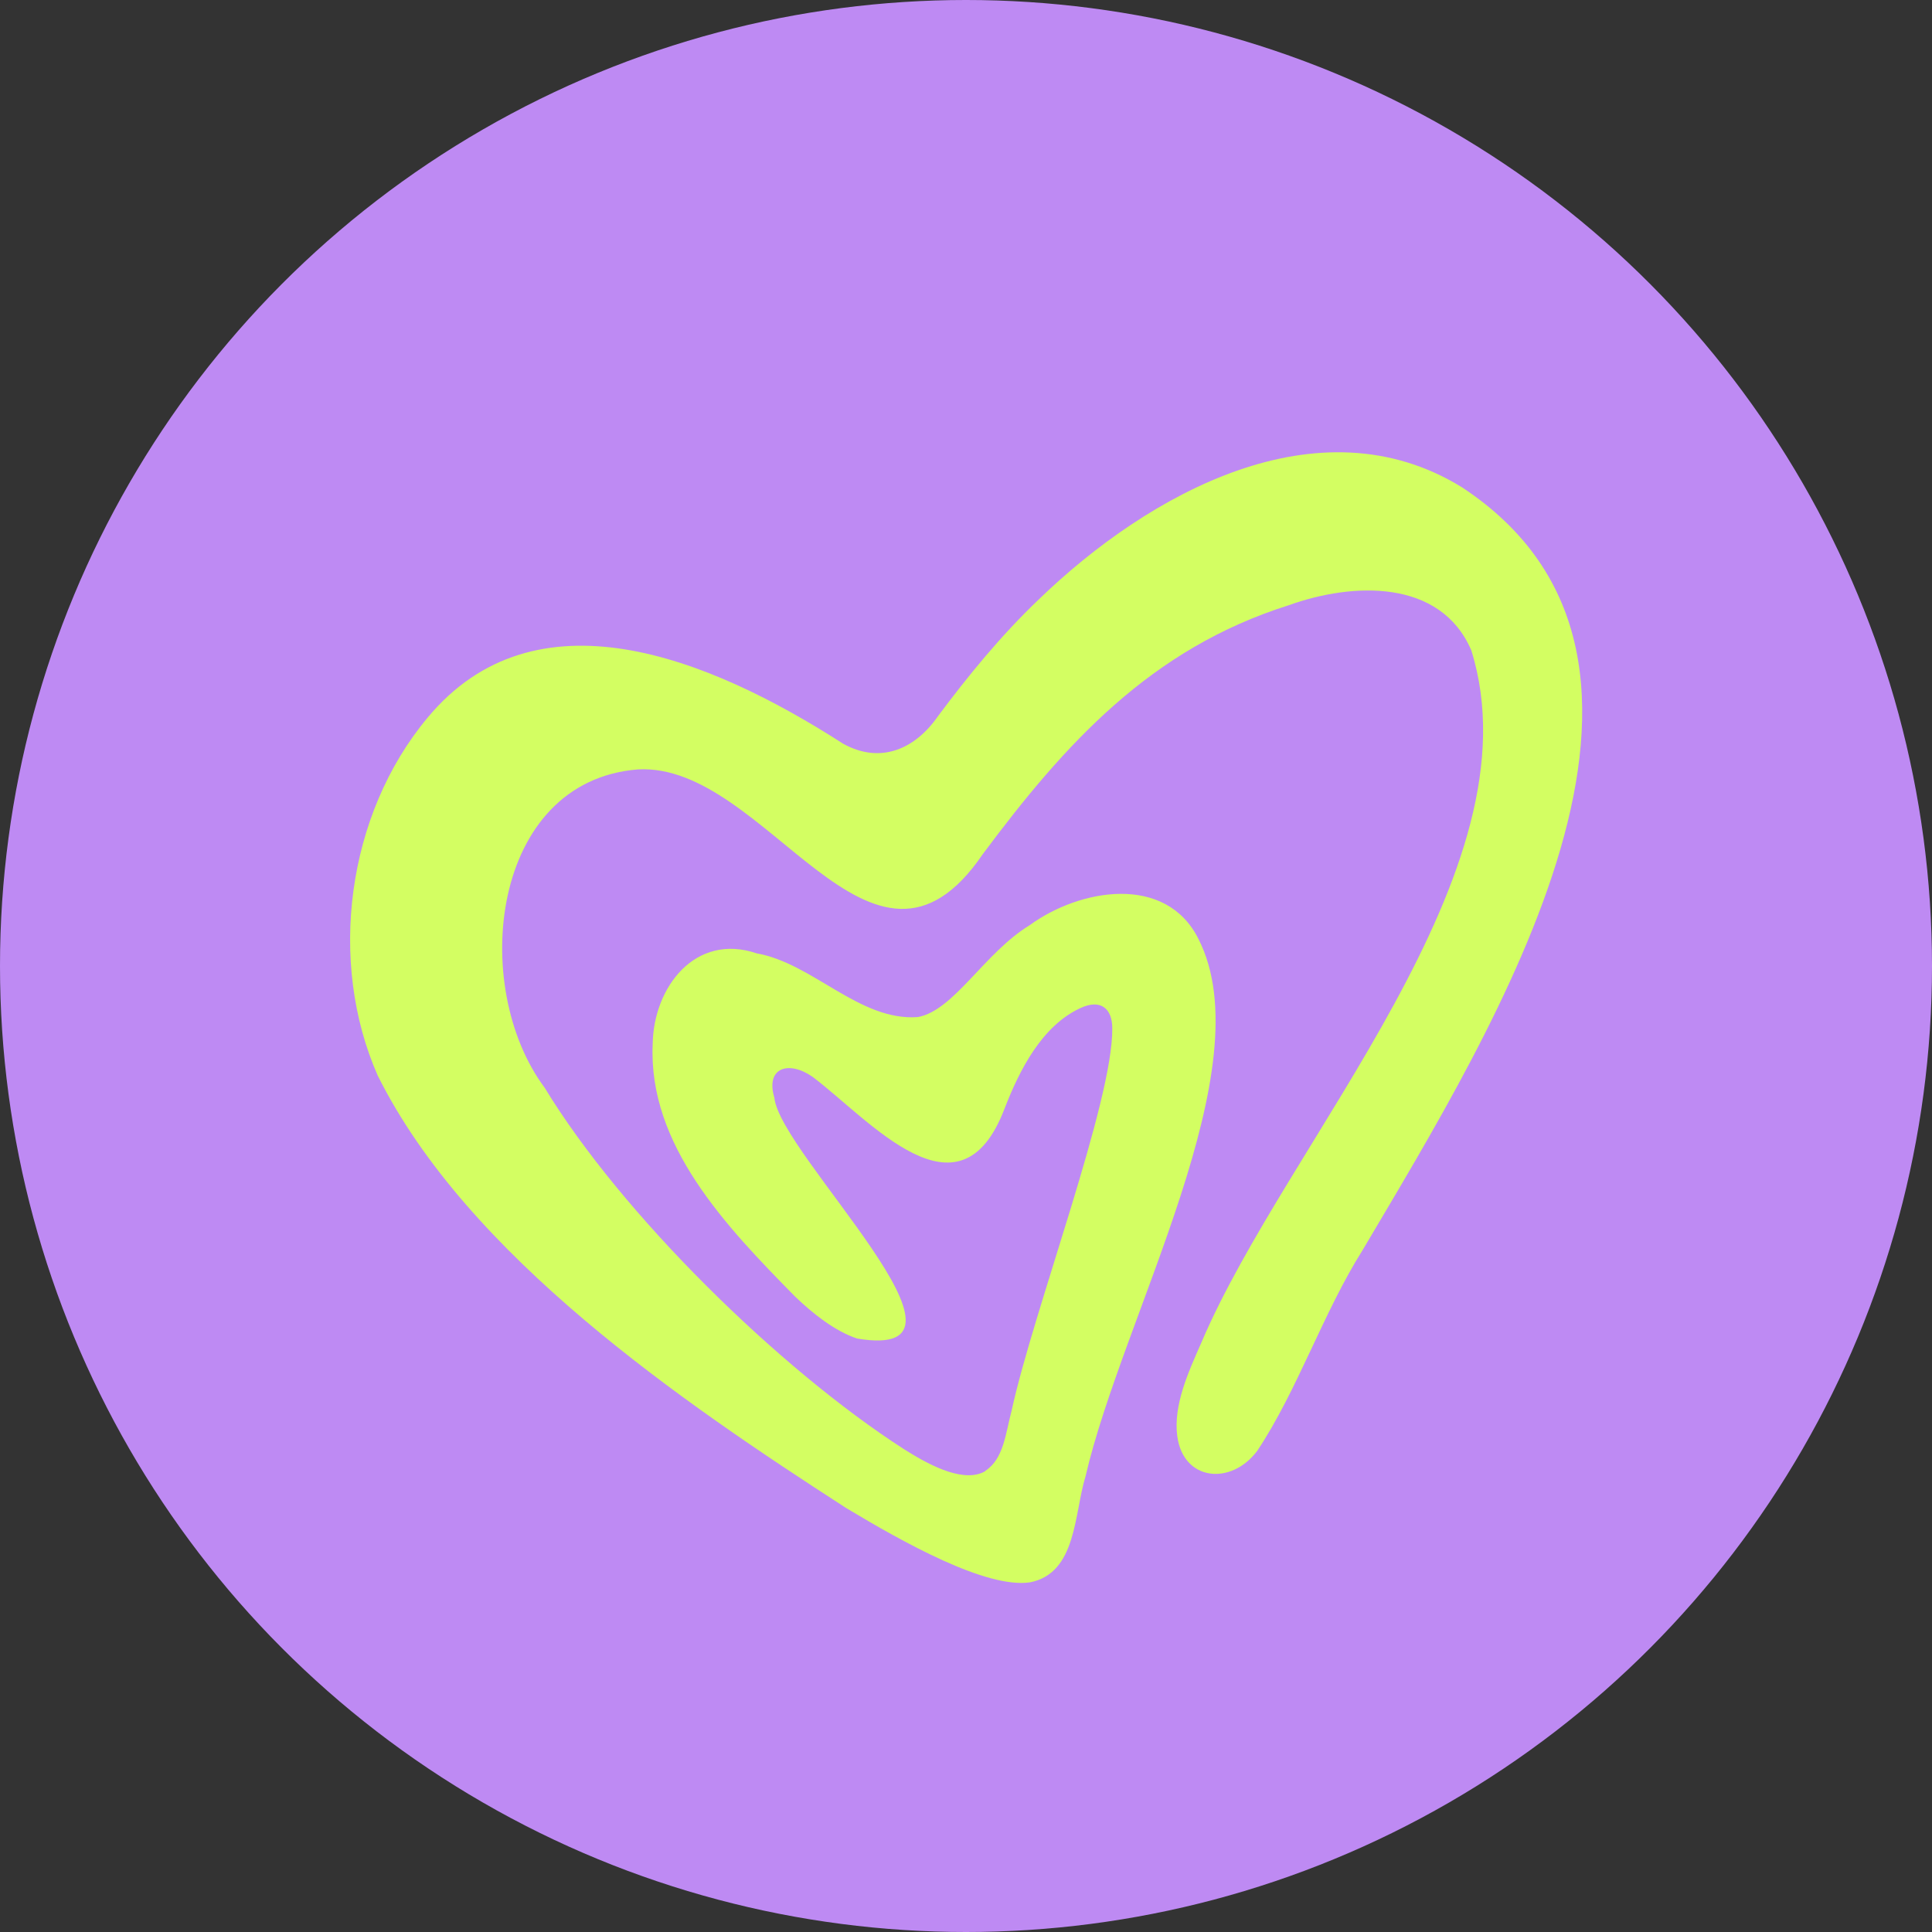
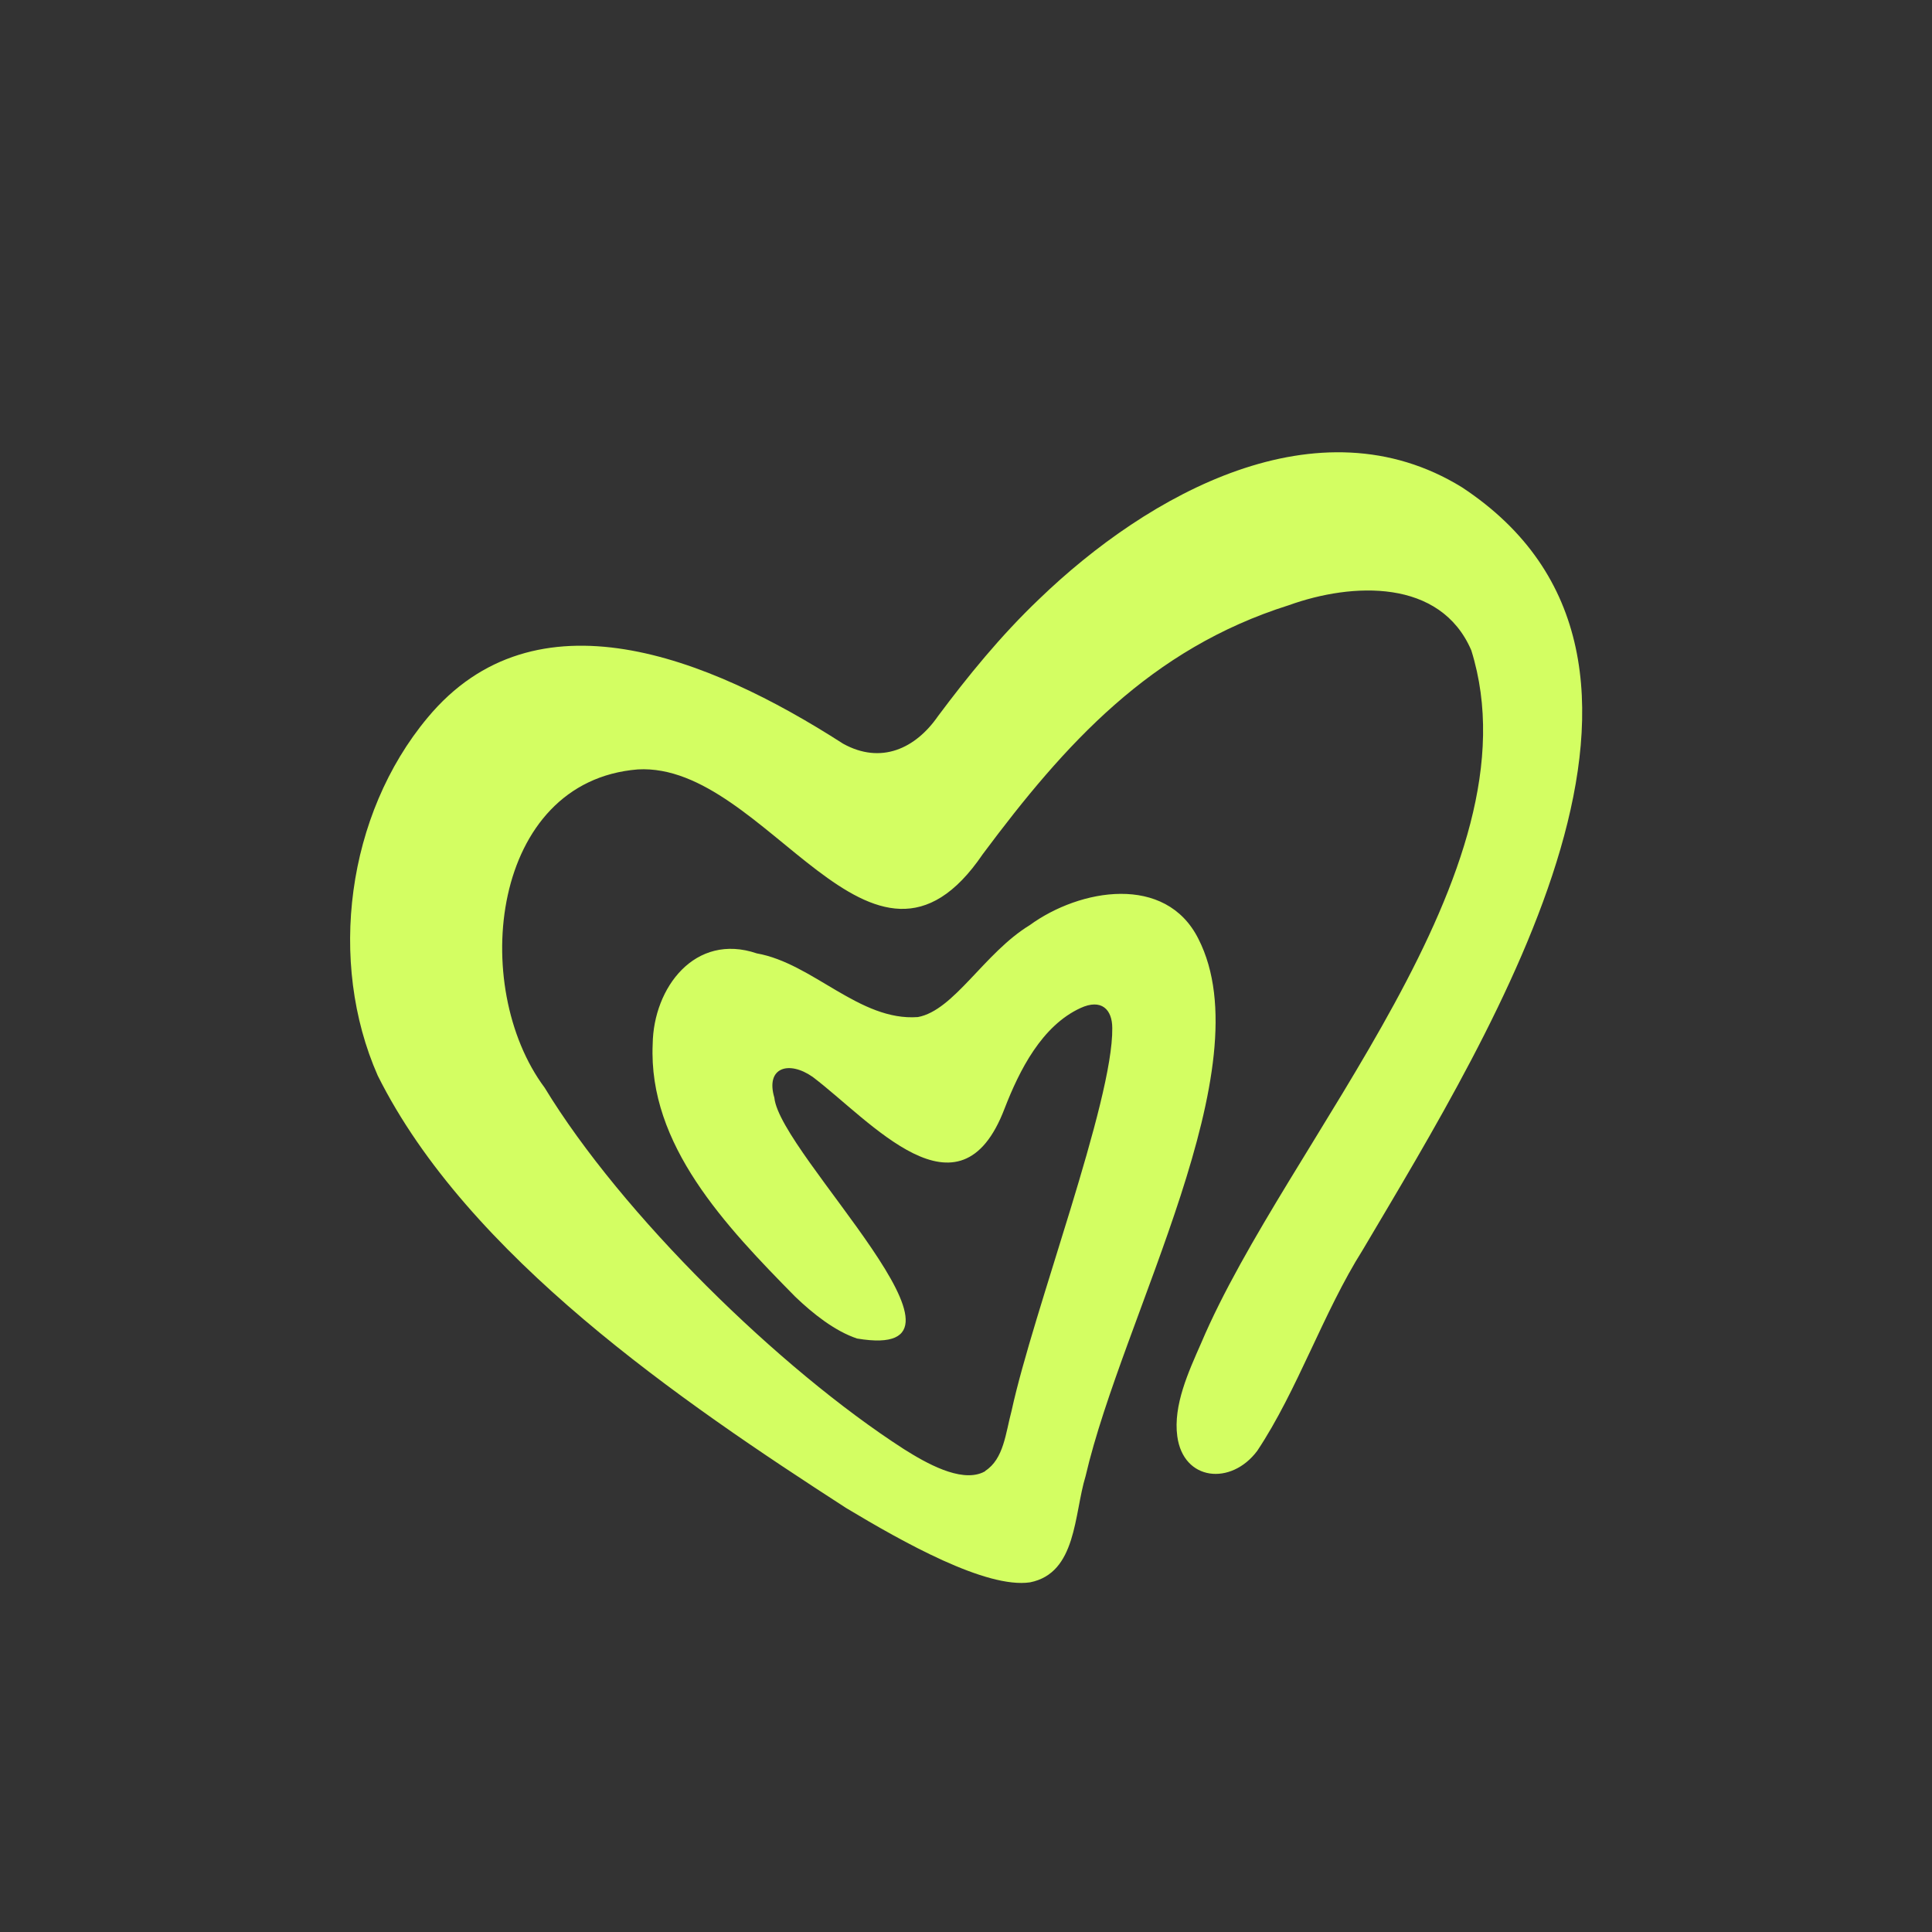
<svg xmlns="http://www.w3.org/2000/svg" id="Layer_1" data-name="Layer 1" viewBox="0 0 156.26 156.26">
  <rect x="0" y="0" width="156.26" height="156.26" fill="#333333" stroke="none" />
  <defs>
    <style>
      .cls-1 {
        fill: #d3fe62;
      }

      .cls-2 {
        fill: #be8af3;
      }
    </style>
  </defs>
-   <circle class="cls-2" cx="78.13" cy="78.13" r="78.13" />
-   <path class="cls-1" d="M79.68,118.97c1.51-.97,1.65-3.05,2.14-4.88,1.77-8.12,8.22-25.04,8.14-30.94,0-1.51-.88-2.4-2.57-1.62-3.13,1.44-4.94,5.03-6.14,8.13-3.64,9.56-10.86.96-15.52-2.56-1.93-1.35-3.83-.77-3.1,1.68.44,4.6,18.34,21.44,6.69,19.48-1.8-.6-3.58-2.02-5-3.38-5.63-5.72-11.9-12.28-11.53-20.44.06-4.55,3.42-9.03,8.42-7.33,4.54.8,8.31,5.5,13.03,5.15,2.93-.54,5.37-5.19,9.04-7.43,4.06-2.96,11.01-4.17,13.65,1.11,5.31,10.43-6.11,30.45-9.13,43.46-.94,3.07-.71,7.83-4.49,8.58-3.55.52-10.26-3.24-14.87-6.01-13.35-8.62-30.62-20.4-37.89-34.98-4.05-9.19-2.52-21.09,4.03-28.94,8.7-10.48,22.62-4.97,33.61,2.1,3.07,1.7,5.86.39,7.67-2.22,2.39-3.2,5.06-6.5,8.19-9.48,8.82-8.51,22.57-16.2,34.19-9.04,21.2,13.96,2.72,43.51-8.02,61.68-3.21,5.09-5.27,11.35-8.53,16.25-2.11,2.83-5.98,2.45-6.47-1.17-.34-2.52.91-5.22,1.93-7.54,6.95-16.39,27.44-38.13,21.85-56.03-2.5-5.81-9.62-5.5-14.76-3.65-11.19,3.53-18.1,11.21-24.75,20.13-8.99,13.23-17.44-7.44-27.9-6.85-11.9.96-13.64,17.56-7.54,25.74,6.24,10.26,18.99,22.75,29.05,29.23,1.79,1.13,4.55,2.7,6.37,1.9l.22-.11Z" />
+   <path class="cls-1" d="M79.68,118.97c1.51-.97,1.65-3.05,2.14-4.88,1.77-8.12,8.22-25.04,8.14-30.94,0-1.51-.88-2.4-2.57-1.62-3.13,1.44-4.94,5.03-6.14,8.13-3.64,9.56-10.86.96-15.52-2.56-1.93-1.35-3.83-.77-3.1,1.68.44,4.6,18.34,21.44,6.69,19.48-1.8-.6-3.58-2.02-5-3.38-5.63-5.72-11.9-12.28-11.53-20.44.06-4.55,3.42-9.03,8.42-7.33,4.54.8,8.31,5.5,13.03,5.15,2.93-.54,5.37-5.19,9.04-7.43,4.06-2.96,11.01-4.17,13.65,1.11,5.31,10.43-6.11,30.45-9.13,43.46-.94,3.07-.71,7.83-4.49,8.58-3.55.52-10.26-3.24-14.87-6.01-13.35-8.62-30.62-20.4-37.89-34.98-4.05-9.19-2.52-21.09,4.03-28.94,8.7-10.48,22.62-4.97,33.61,2.1,3.07,1.7,5.86.39,7.67-2.22,2.39-3.2,5.06-6.5,8.19-9.48,8.82-8.51,22.57-16.2,34.19-9.04,21.2,13.96,2.72,43.51-8.02,61.68-3.21,5.09-5.27,11.35-8.53,16.25-2.11,2.83-5.98,2.45-6.47-1.17-.34-2.52.91-5.22,1.93-7.54,6.95-16.39,27.44-38.13,21.85-56.03-2.5-5.81-9.62-5.5-14.76-3.65-11.19,3.53-18.1,11.21-24.75,20.13-8.99,13.23-17.44-7.44-27.9-6.85-11.9.96-13.64,17.56-7.54,25.74,6.24,10.26,18.99,22.75,29.05,29.23,1.79,1.13,4.55,2.7,6.37,1.9l.22-.11" />
</svg>